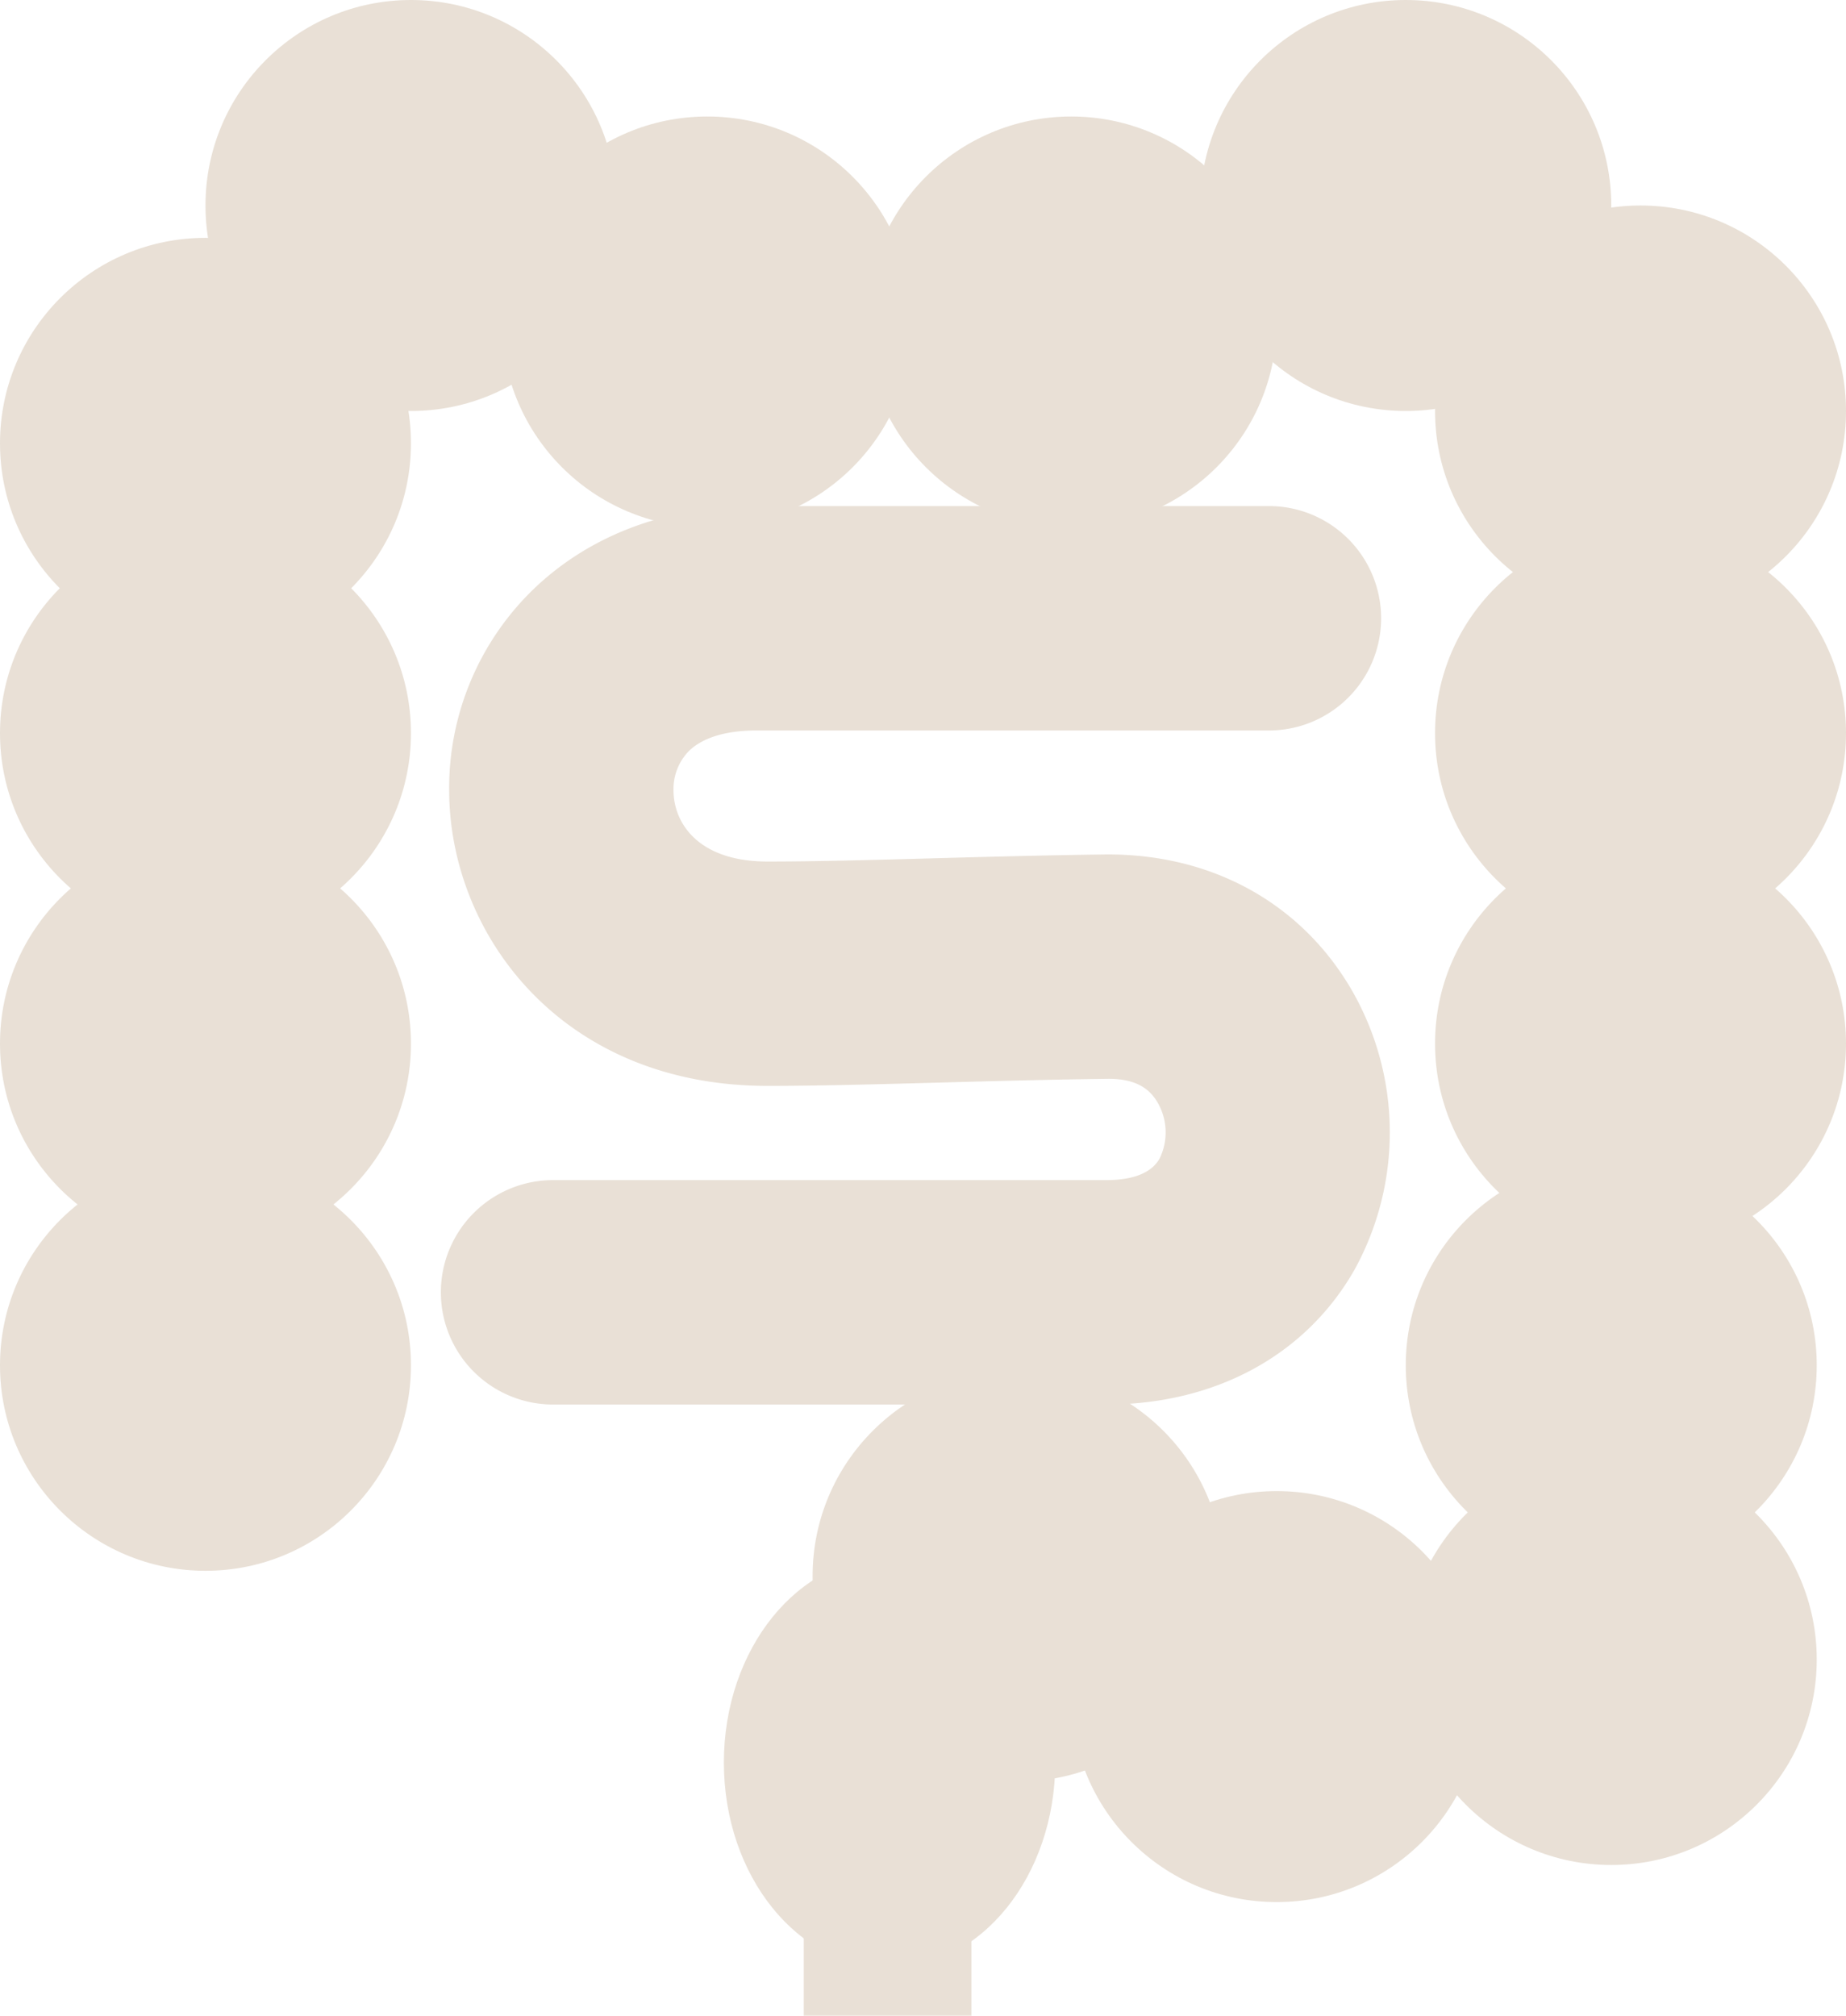
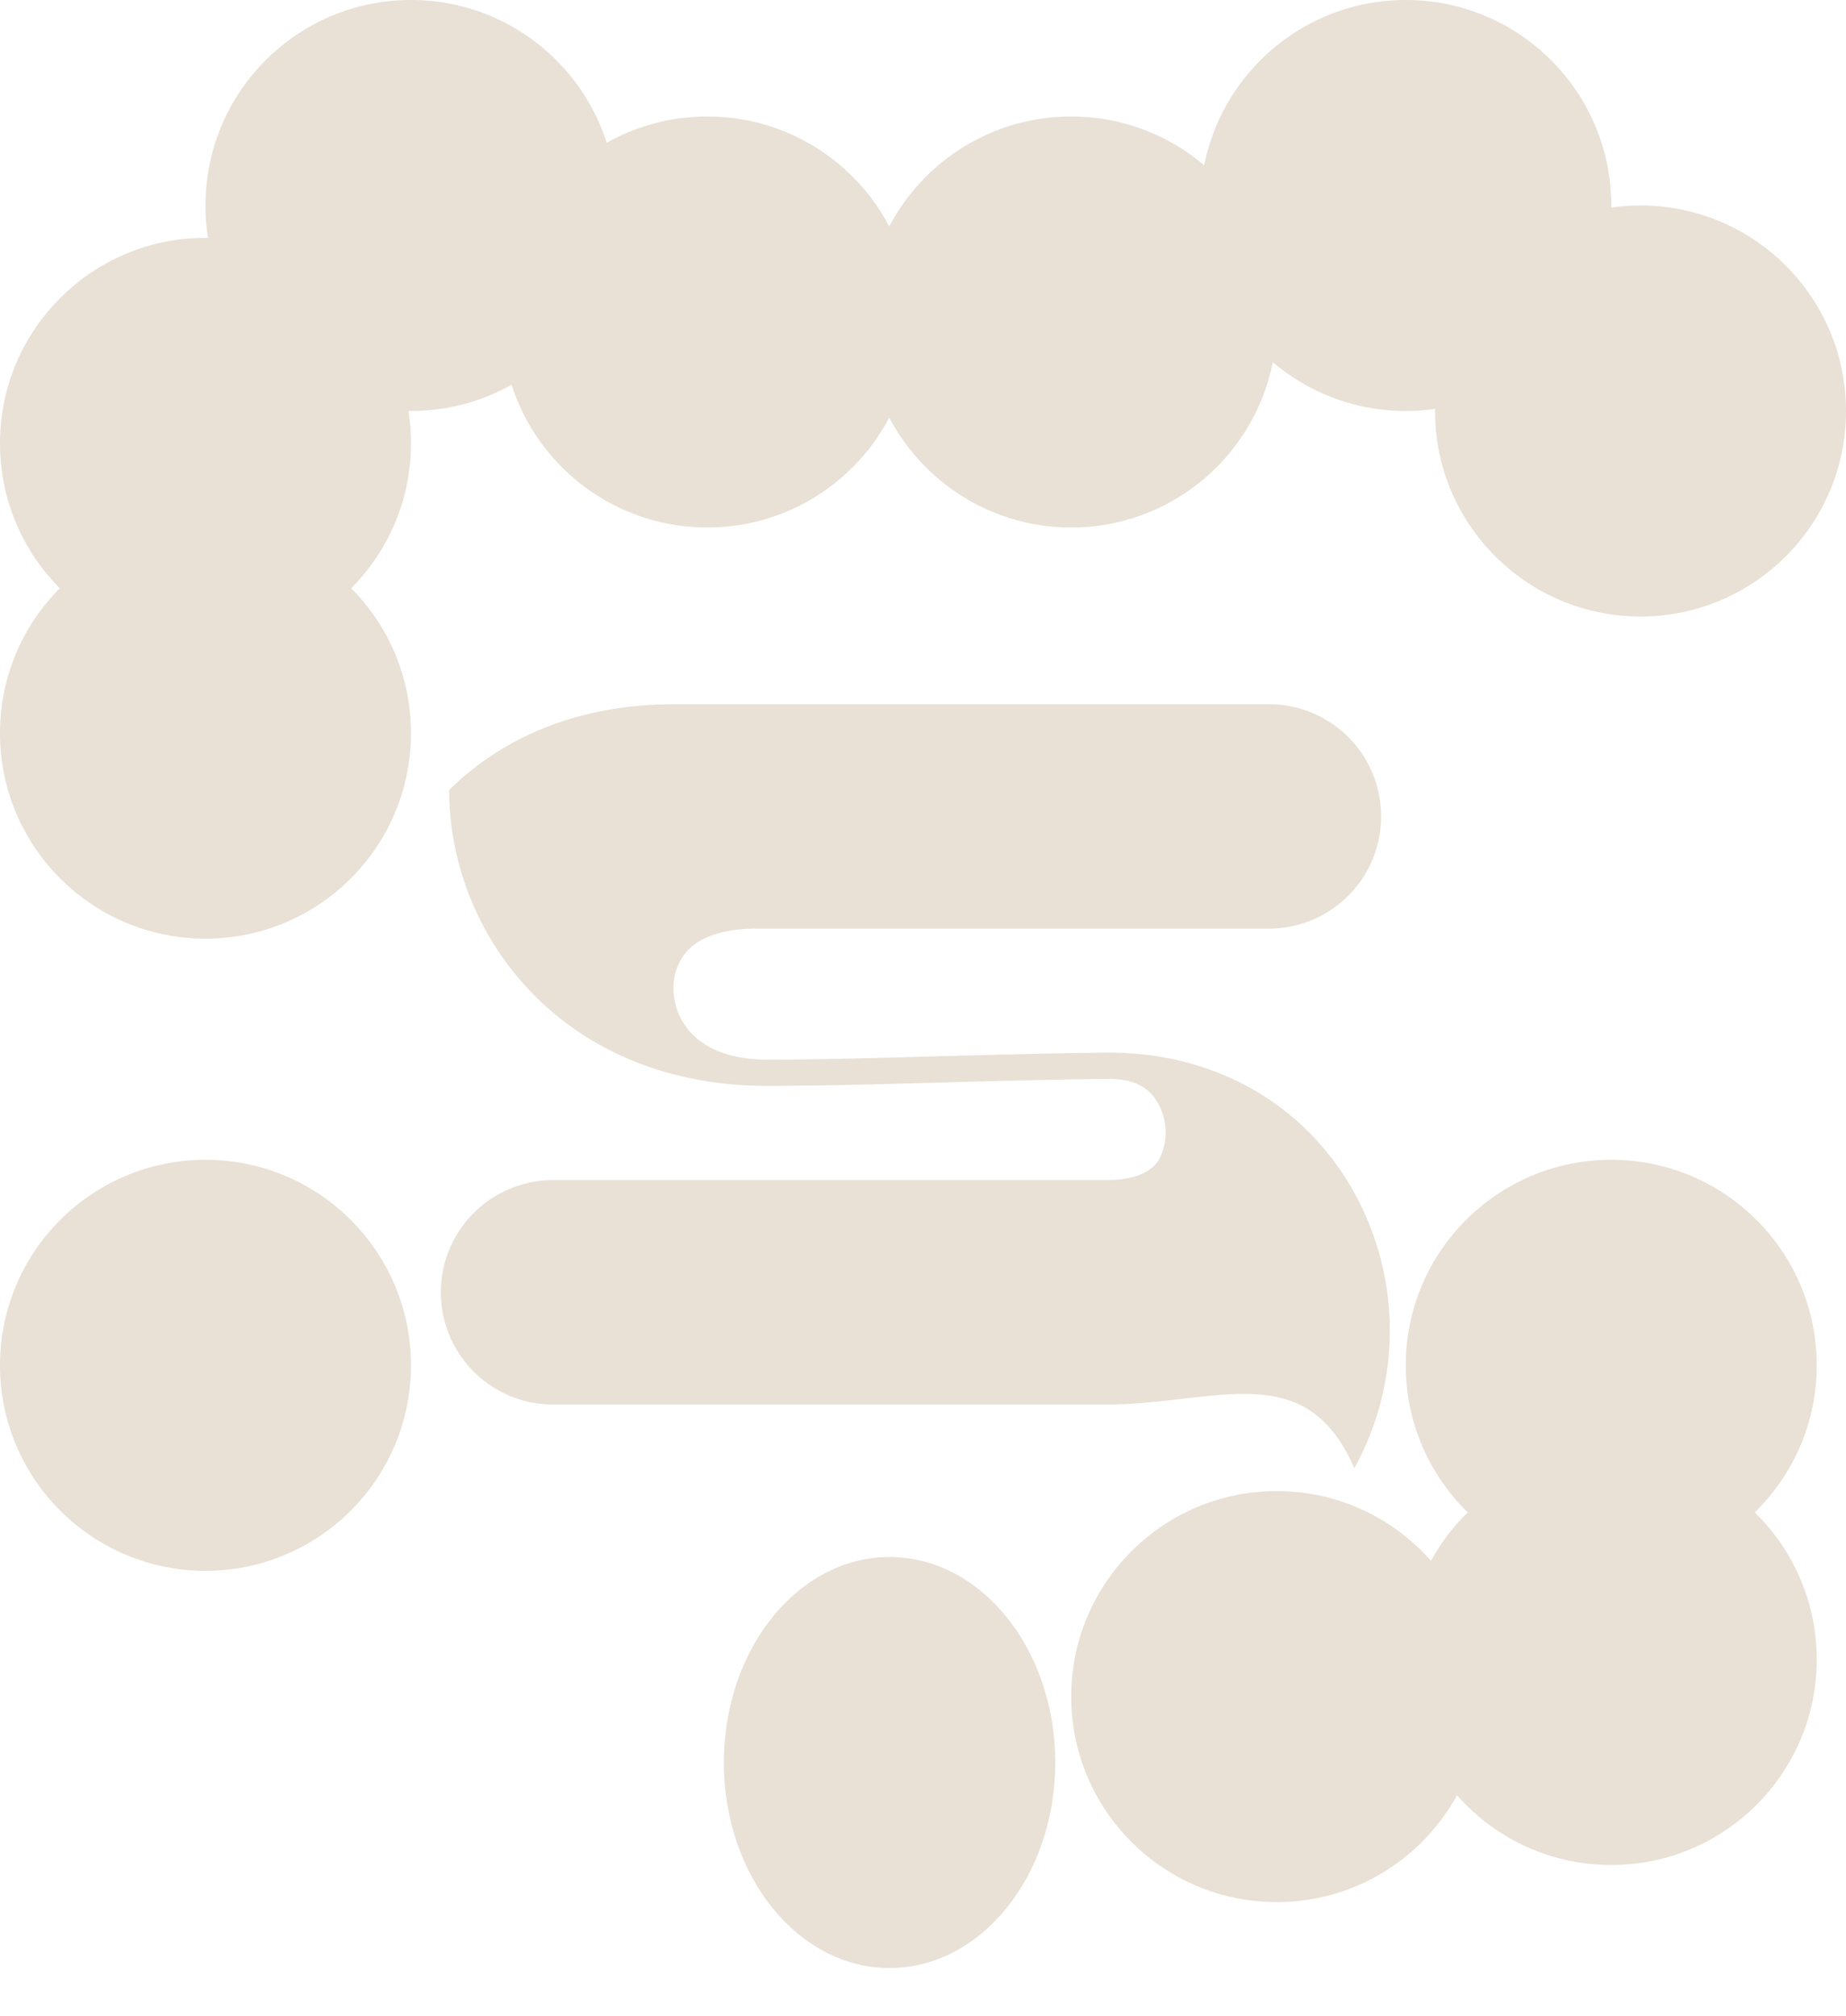
<svg xmlns="http://www.w3.org/2000/svg" width="190.949" height="208.498" viewBox="0 0 190.949 208.498">
  <g opacity="0.4">
    <circle cx="21.255" cy="21.255" r="21.255" transform="translate(0 119.959)" fill="#c7b299" />
-     <circle cx="21.255" cy="21.255" r="21.255" transform="translate(0 86.688)" fill="#c7b299" />
    <circle cx="21.255" cy="21.255" r="21.255" transform="translate(0 54.576)" fill="#c7b299" />
    <circle cx="21.255" cy="21.255" r="21.255" transform="translate(0 24.601)" fill="#c7b299" />
    <circle cx="21.255" cy="21.255" r="21.255" transform="translate(21.255)" fill="#c7b299" />
    <circle cx="21.255" cy="21.255" r="21.255" transform="translate(51.908 12.05)" fill="#c7b299" />
    <circle cx="21.255" cy="21.255" r="21.255" transform="translate(89.551 12.05)" fill="#c7b299" />
    <circle cx="21.255" cy="21.255" r="21.255" transform="translate(124.157)" fill="#c7b299" />
    <circle cx="21.255" cy="21.255" r="21.255" transform="translate(148.439 21.255)" fill="#c7b299" />
-     <circle cx="21.255" cy="21.255" r="21.255" transform="translate(148.439 54.576)" fill="#c7b299" />
-     <circle cx="21.255" cy="21.255" r="21.255" transform="translate(148.439 86.688)" fill="#c7b299" />
    <circle cx="21.255" cy="21.255" r="21.255" transform="translate(145.412 119.959)" fill="#c7b299" />
    <circle cx="21.255" cy="21.255" r="21.255" transform="translate(145.412 150.388)" fill="#c7b299" />
    <circle cx="21.255" cy="21.255" r="21.255" transform="translate(110.806 154.225)" fill="#c7b299" />
-     <circle cx="21.255" cy="21.255" r="21.255" transform="translate(84.054 141.765)" fill="#c7b299" />
    <ellipse cx="17.138" cy="21.255" rx="17.138" ry="21.255" transform="translate(74.877 161.045)" fill="#c7b299" />
-     <rect width="17.34" height="23.527" transform="translate(83.142 184.971)" fill="#c7b299" />
-     <path d="M1387.943,2323.146h-57.19a11.605,11.605,0,0,1,0-23.211h57.19c2.836,0,4.7-.747,5.544-2.221a6.152,6.152,0,0,0-.21-5.817c-.628-1.067-1.845-2.481-5.185-2.438-6.021.077-11.869.238-17.346.388-6.56.179-12.6.343-17.8.343-21.4,0-32.941-15.768-32.941-30.6a28.6,28.6,0,0,1,8.438-20.494c4.086-4.05,11.452-8.878,23.339-8.878H1404.8a11.605,11.605,0,1,1,0,23.211h-53.024c-3.159,0-5.579.744-7,2.153a5.636,5.636,0,0,0-1.567,4.009c0,3.41,2.548,7.393,9.731,7.393,5.016,0,10.843-.161,17.169-.335,5.583-.153,11.545-.316,17.683-.395,10.922-.122,20.211,4.916,25.484,13.871a29.462,29.462,0,0,1,.359,29.113C1408.583,2318.075,1399.218,2323.146,1387.943,2323.146Z" transform="translate(-1273.544 -2177.875)" fill="#c7b299" />
+     <path d="M1387.943,2323.146h-57.19a11.605,11.605,0,0,1,0-23.211h57.19c2.836,0,4.7-.747,5.544-2.221a6.152,6.152,0,0,0-.21-5.817c-.628-1.067-1.845-2.481-5.185-2.438-6.021.077-11.869.238-17.346.388-6.56.179-12.6.343-17.8.343-21.4,0-32.941-15.768-32.941-30.6c4.086-4.05,11.452-8.878,23.339-8.878H1404.8a11.605,11.605,0,1,1,0,23.211h-53.024c-3.159,0-5.579.744-7,2.153a5.636,5.636,0,0,0-1.567,4.009c0,3.41,2.548,7.393,9.731,7.393,5.016,0,10.843-.161,17.169-.335,5.583-.153,11.545-.316,17.683-.395,10.922-.122,20.211,4.916,25.484,13.871a29.462,29.462,0,0,1,.359,29.113C1408.583,2318.075,1399.218,2323.146,1387.943,2323.146Z" transform="translate(-1273.544 -2177.875)" fill="#c7b299" />
  </g>
</svg>